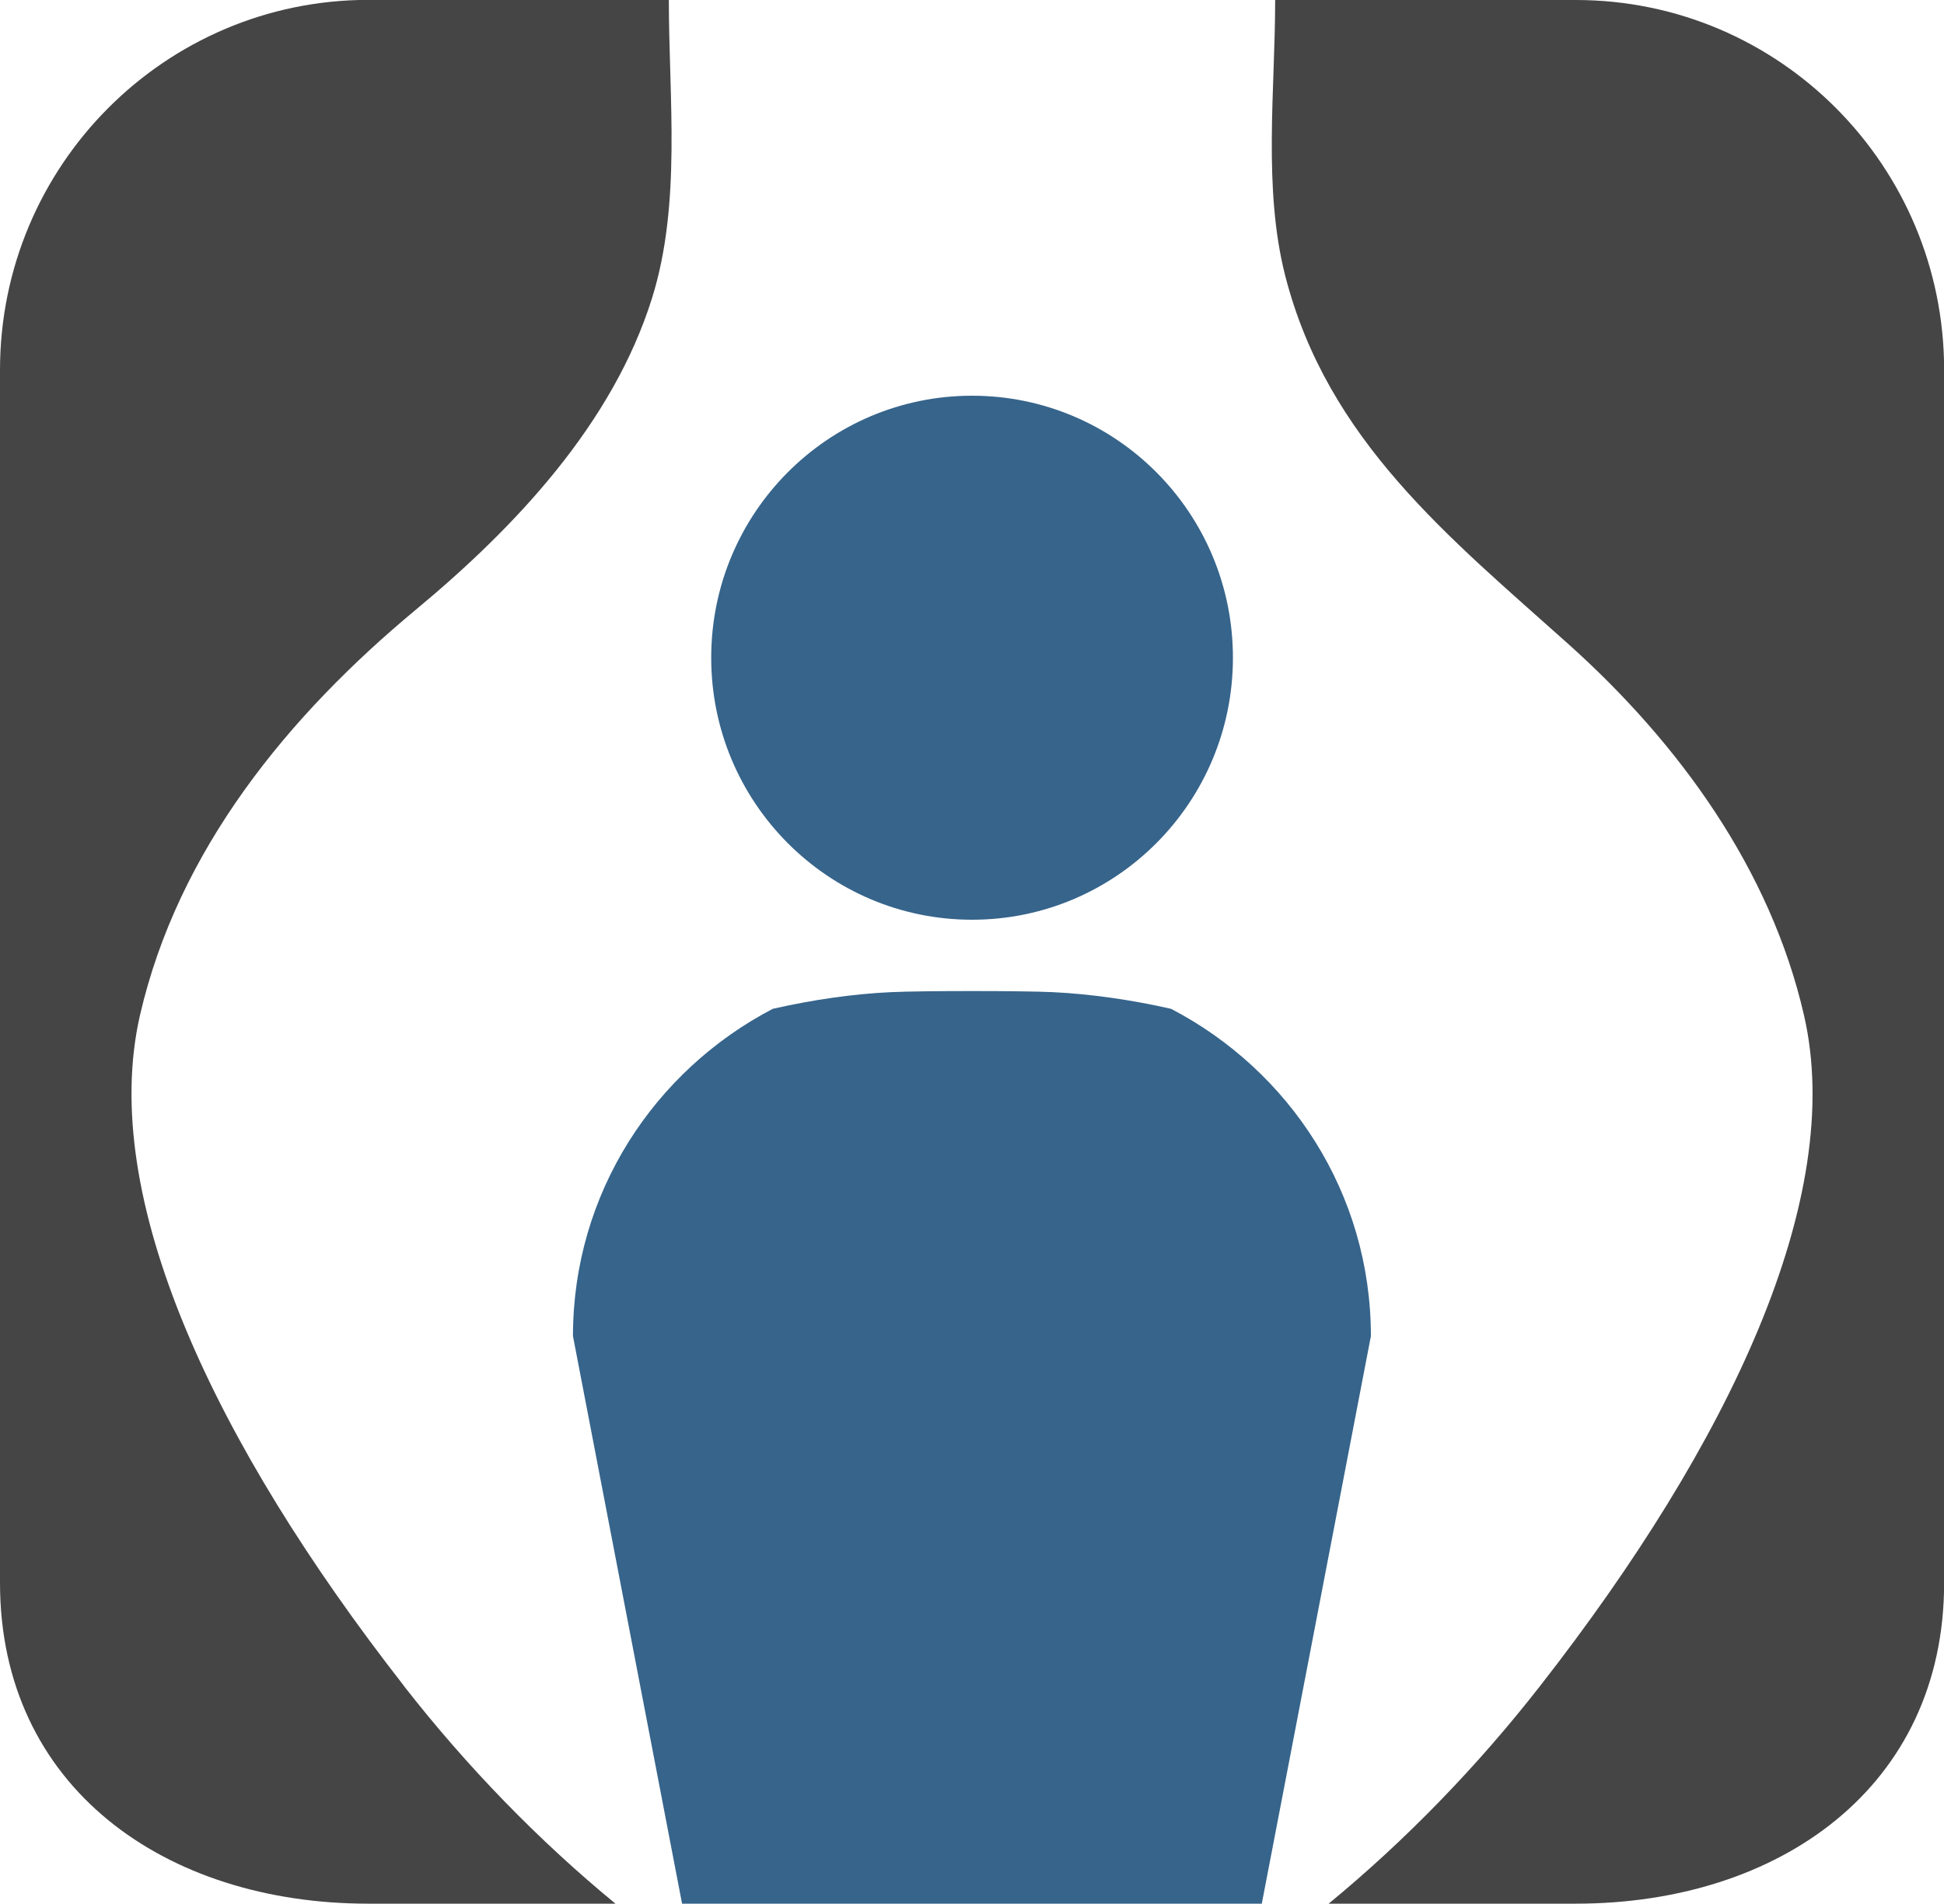
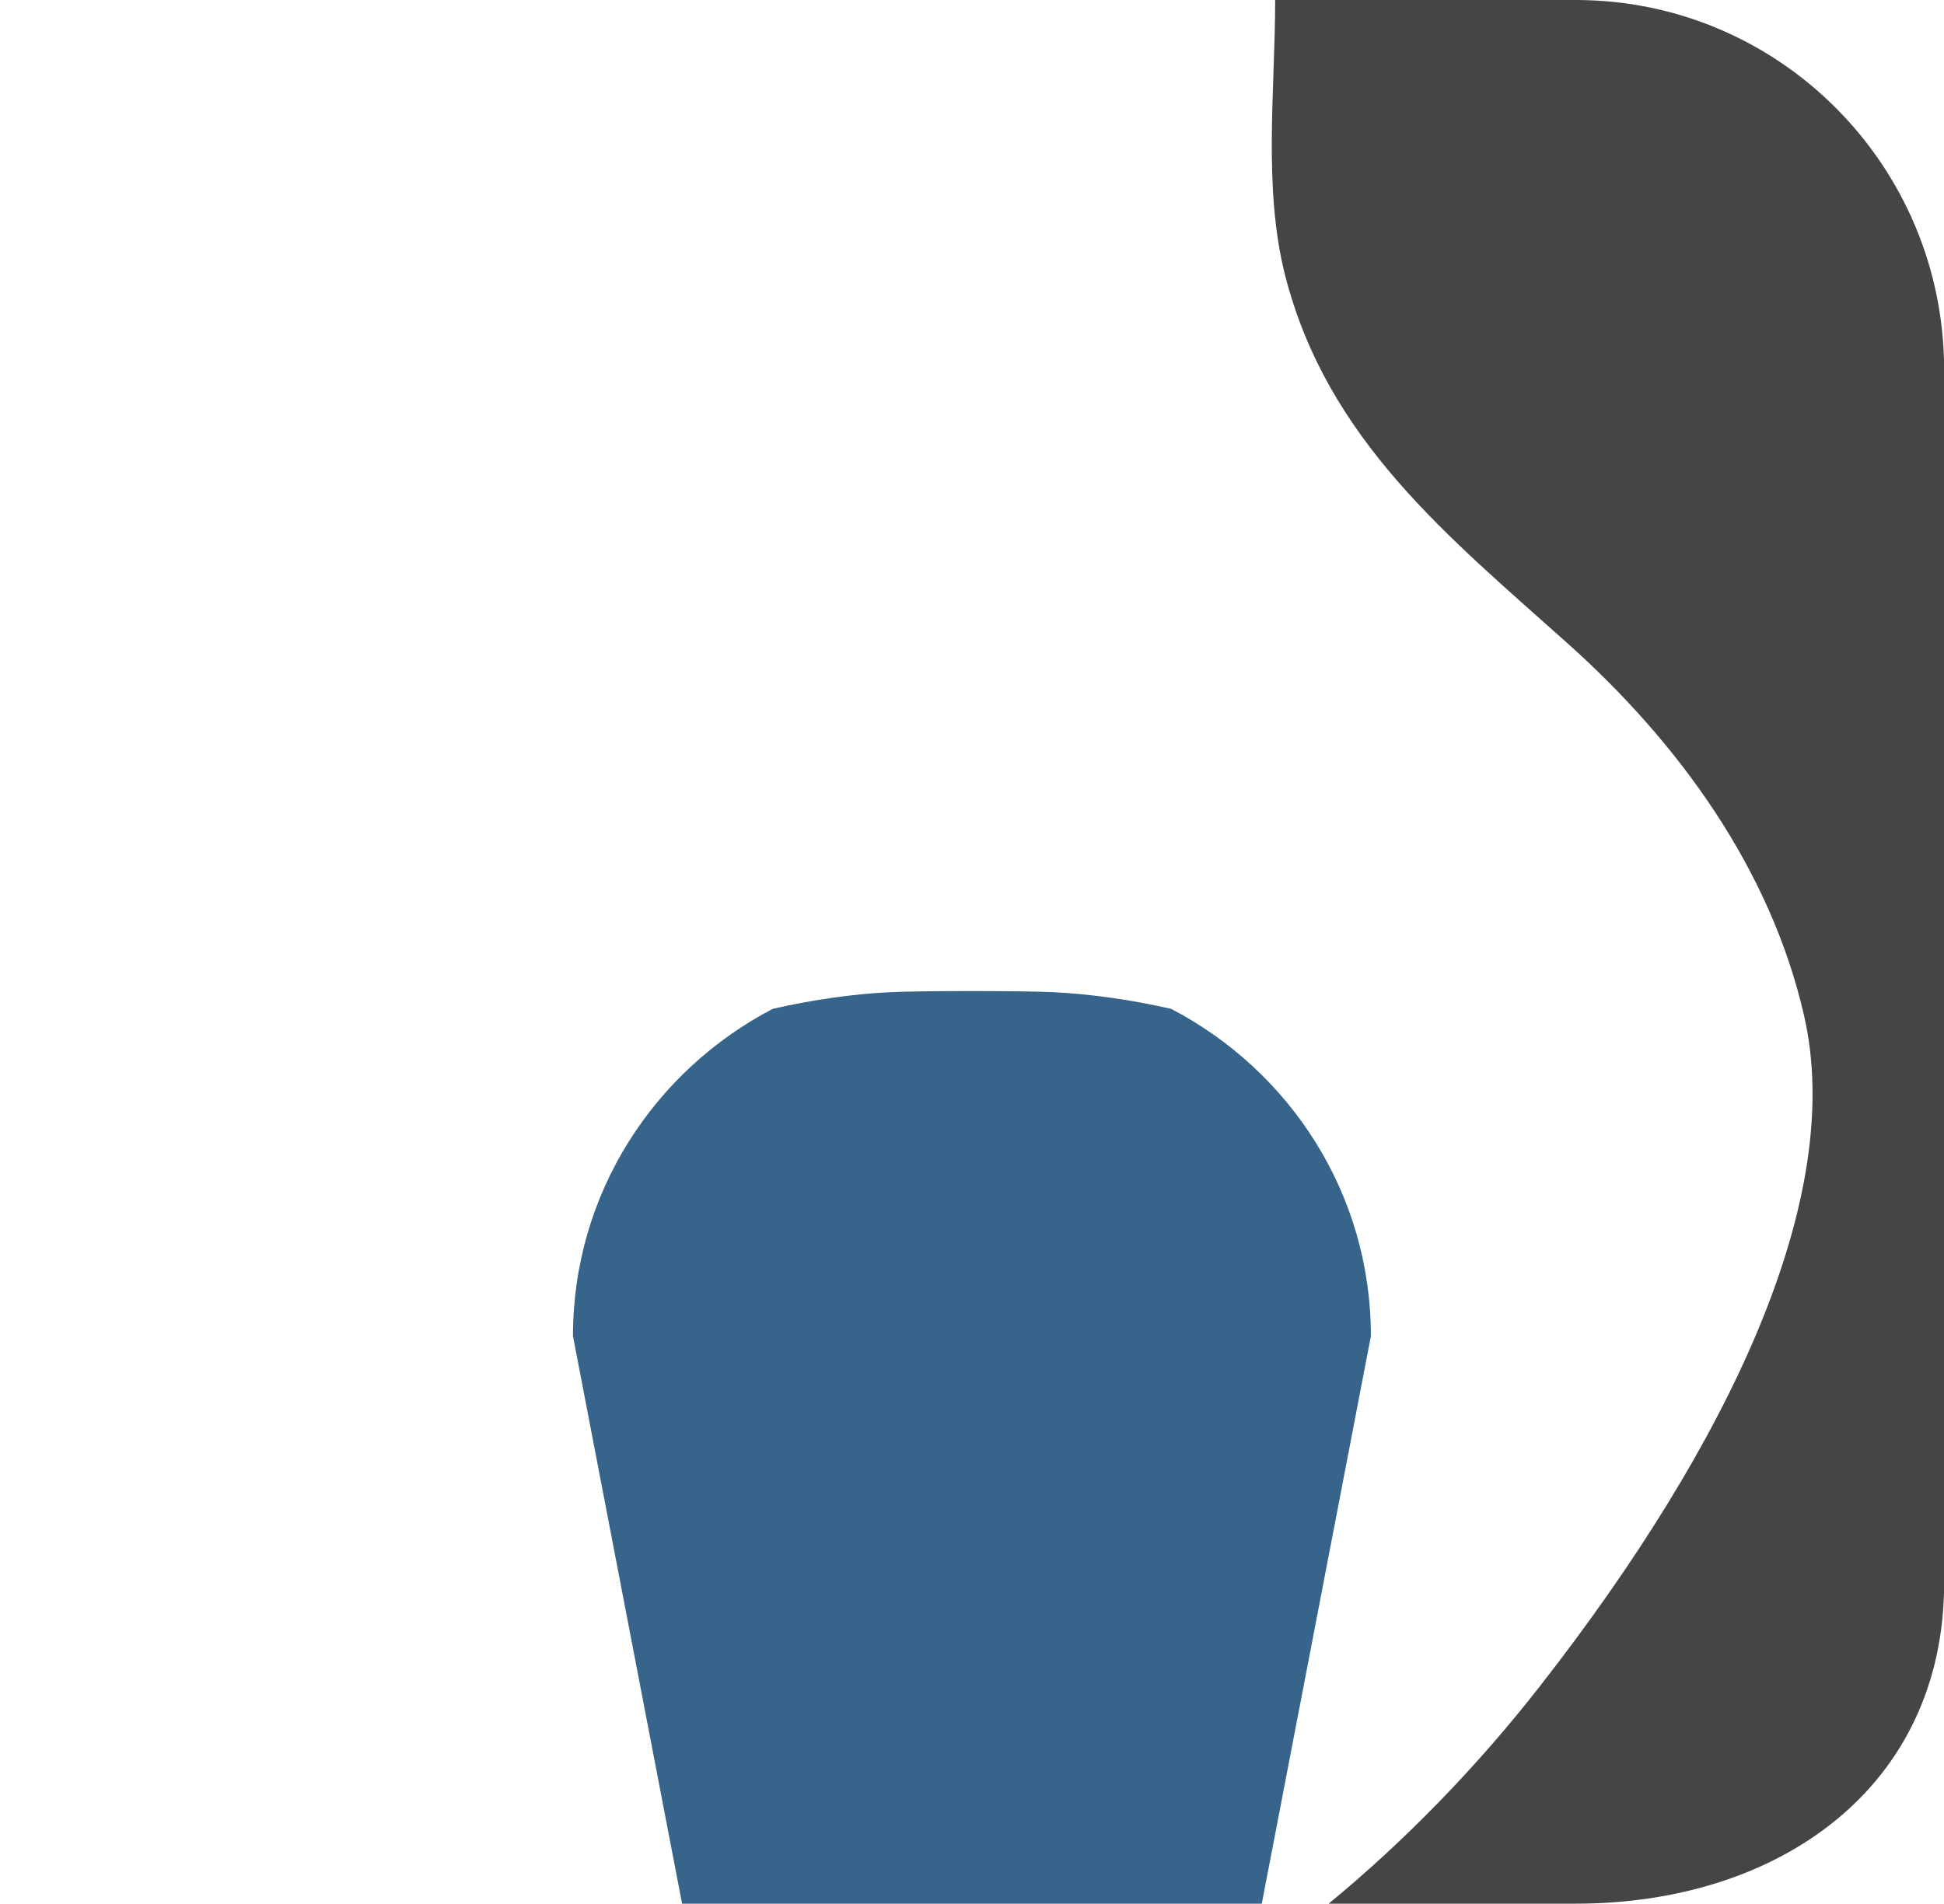
<svg xmlns="http://www.w3.org/2000/svg" id="Layer_1" data-name="Layer 1" viewBox="0 0 146.81 143.79">
  <defs>
    <style>      .cls-1 {        fill: #454545;      }      .cls-2 {        fill: #36648b;      }    </style>
  </defs>
-   <path class="cls-1" d="M30.49,127.32c-14.29-18.32-23.07-36.87-19.92-50.63,2.88-12.51,11.21-22.65,20.86-30.66,7.48-6.21,14.86-14.04,17.82-23.54,2.22-7.12,1.26-15.11,1.26-22.5h-22.69C12.46,0,0,12.51,0,27.95v91.6c0,15.44,12.46,24.24,27.81,24.24h18.67c-5.78-4.75-11.21-10.33-15.99-16.46Z" />
  <path class="cls-1" d="M118.99,0h-22.69c0,6.78-.93,14.21.76,20.83,3.19,12.44,12.38,19.75,21.43,27.86,8.31,7.46,15.22,16.97,17.75,28.01,3.16,13.76-5.62,32.31-19.92,50.63-4.78,6.13-10.21,11.71-15.98,16.46h18.66c15.36,0,27.82-8.8,27.82-24.24V27.95c0-15.44-12.45-27.95-27.82-27.95Z" />
-   <path class="cls-2" d="M73.41,29.89c-10.88,0-19.7,8.86-19.7,19.79s8.82,19.79,19.7,19.79,19.7-8.86,19.7-19.79-8.81-19.79-19.7-19.79Z" />
  <path class="cls-2" d="M88.44,76.2c-2.99-.68-6.06-1.12-8.94-1.26-2.2-.11-10.01-.11-12.2,0-2.88.13-5.95.58-8.94,1.26-8.92,4.65-15.09,13.91-15.09,24.72l8.24,42.87h43.78l8.24-42.87c0-10.81-6.16-20.07-15.09-24.72Z" />
</svg>